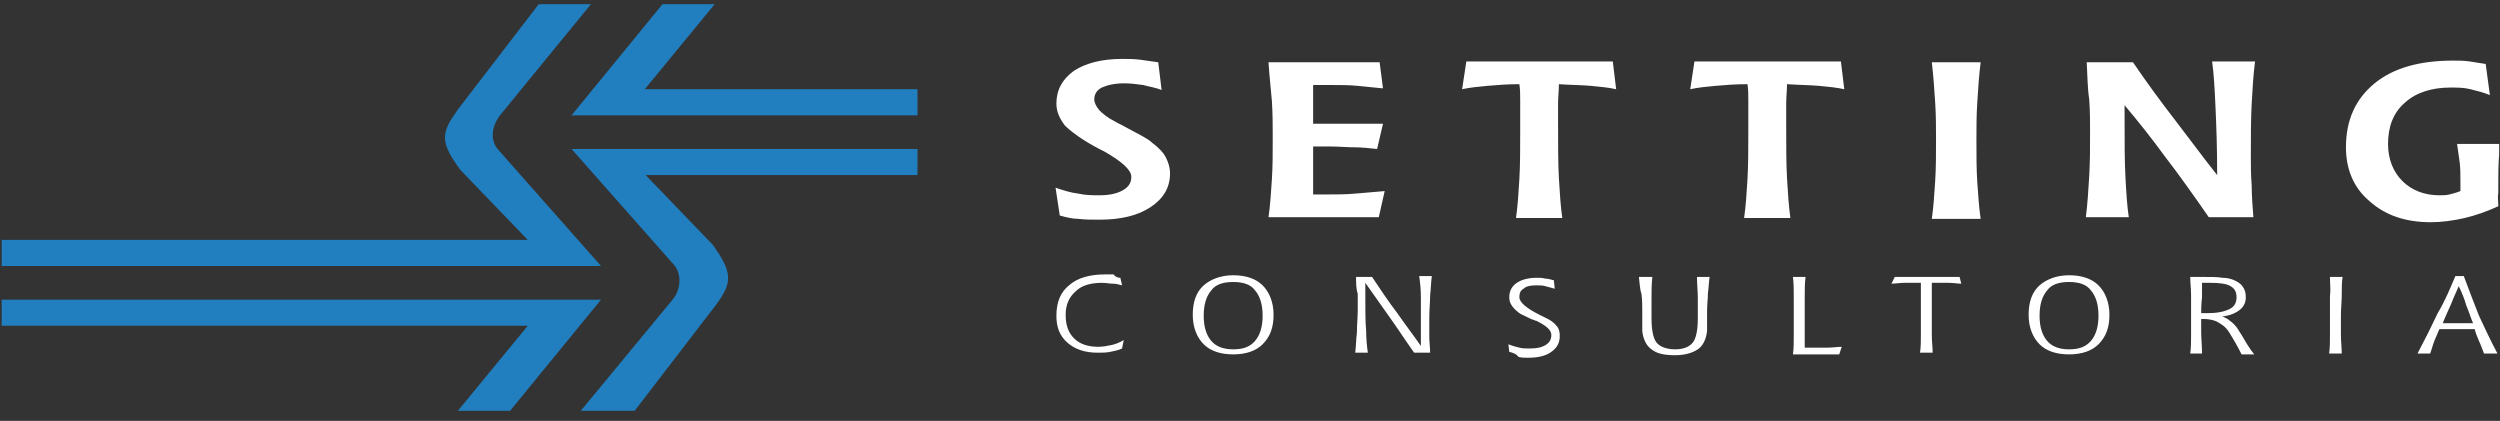
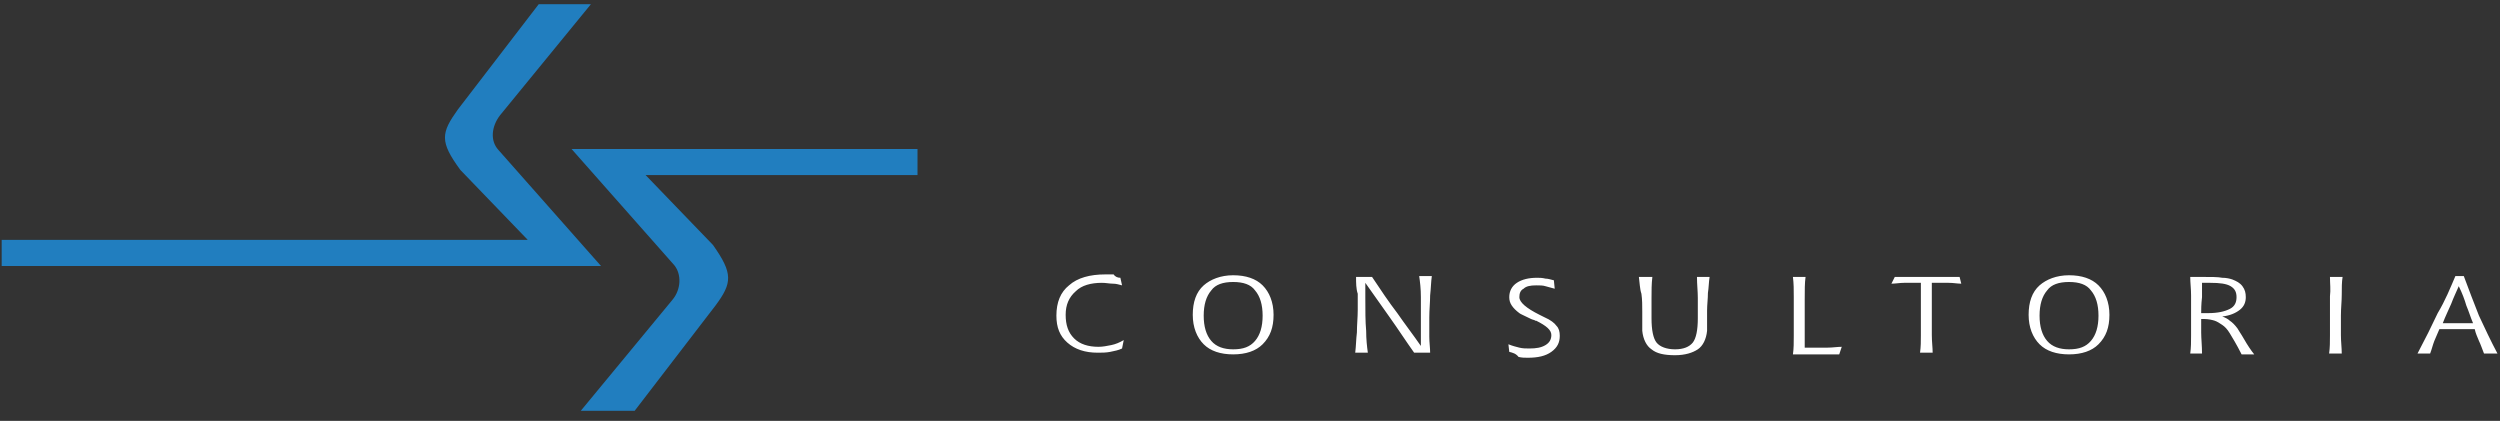
<svg xmlns="http://www.w3.org/2000/svg" id="Camada_1" x="0px" y="0px" viewBox="0 0 297 50" xml:space="preserve">
  <rect x="0" y="0" width="297" height="50" fill="#333333" stroke="none" />
  <g>
    <g>
      <g>
-         <polygon fill-rule="evenodd" clip-rule="evenodd" fill="#217EBF" points="62.7,38.7 54.4,48.8 60.6,48.8 71.4,35.6 0.2,35.6     0.2,38.7    " />
        <path fill-rule="evenodd" clip-rule="evenodd" fill="#217EBF" d="M36.3,28.5H0.2v3.1l30.1,0v0h41.1L59.2,17.8    c-1-1.1-0.8-2.8,0.2-4.1L70.2,0.5H64l-8.6,11.2l-1,1.3c-2,2.8-2.2,3.8,0.3,7.2l8,8.3L36.3,28.5L36.3,28.5z" />
-         <polygon fill-rule="evenodd" clip-rule="evenodd" fill="#217EBF" points="76.6,10.6 109,10.6 109,13.7 67.9,13.7 78.7,0.5     84.9,0.5    " />
        <path fill-rule="evenodd" clip-rule="evenodd" fill="#217EBF" d="M109,17.7v3.1H76.7l8,8.3c2.4,3.4,2.3,4.5,0.3,7.2l-1,1.3    l-8.6,11.2H69l10.9-13.2c1-1.2,1.1-3,0.2-4.1L67.9,17.7H109z" />
      </g>
    </g>
    <g>
-       <path fill-rule="evenodd" clip-rule="evenodd" fill="#FFFFFF" d="M125.9,25.6l-0.5-3.3c0.9,0.3,1.8,0.6,2.7,0.7   c0.9,0.2,1.7,0.2,2.5,0.2c1.2,0,2.1-0.2,2.8-0.6c0.7-0.4,1-0.9,1-1.6c0-0.8-1.1-1.8-3.2-3c-0.2-0.1-0.4-0.2-0.6-0.3   c-2.1-1.1-3.4-2.1-4.1-2.8c-0.6-0.8-1-1.6-1-2.6c0-1.6,0.7-2.9,2.1-3.9c1.4-0.9,3.3-1.4,5.7-1.4c0.7,0,1.4,0,2.2,0.1   c0.7,0.1,1.4,0.2,2.1,0.3l0.4,3.3c-0.7-0.3-1.5-0.4-2.2-0.6c-0.7-0.1-1.5-0.2-2.2-0.2c-1.2,0-2,0.2-2.7,0.5   c-0.6,0.3-0.9,0.8-0.9,1.4c0,0.4,0.2,0.8,0.6,1.3c0.4,0.4,1,0.9,1.8,1.3c0.3,0.2,0.8,0.4,1.5,0.8c1.5,0.8,2.5,1.3,2.9,1.7   c0.8,0.6,1.4,1.2,1.7,1.8c0.3,0.6,0.5,1.2,0.5,1.9c0,1.7-0.8,3-2.3,4c-1.5,1-3.5,1.5-6.1,1.5c-0.9,0-1.7,0-2.5-0.1   C127.4,26,126.6,25.8,125.9,25.6L125.9,25.6z M150.7,7.4h13.2l0.4,3.1c-1-0.1-2-0.2-3-0.3c-1-0.1-2-0.1-3-0.1h-2.3v4.6h8.3l-0.7,3   c-0.9-0.1-1.8-0.2-2.7-0.2c-0.9,0-1.9-0.1-2.9-0.1h-2v5.7h1.7c1.1,0,2.2,0,3.3-0.1c1.1-0.1,2.3-0.2,3.5-0.3l-0.7,3.1h-13.1   c0.2-1.4,0.3-2.9,0.4-4.5c0.1-1.5,0.1-3.2,0.1-4.9c0-1.4,0-2.9-0.1-4.4C151,10.7,150.8,9.1,150.7,7.4L150.7,7.4z M180.1,25.9   c0.2-1.4,0.3-2.9,0.4-4.6c0.1-1.7,0.1-3.7,0.1-5.9c0-1.5,0-2.6,0-3.4c0-0.7,0-1.4-0.1-2c-1.4,0-2.7,0.1-3.8,0.2   c-1.1,0.1-2.1,0.2-3,0.4l0.5-3.3h17.4l0.4,3.3c-0.9-0.2-1.9-0.3-3-0.4c-1.1-0.1-2.4-0.1-3.8-0.2c0,0.7-0.1,1.5-0.1,2.3   c0,0.8,0,1.6,0,2.4c0,2.6,0,4.7,0.1,6.5c0.1,1.7,0.2,3.3,0.4,4.7H180.1L180.1,25.9z M207.2,25.9c0.2-1.4,0.3-2.9,0.4-4.6   c0.1-1.7,0.1-3.7,0.1-5.9c0-1.5,0-2.6,0-3.4c0-0.7,0-1.4-0.1-2c-1.4,0-2.7,0.1-3.8,0.2c-1.1,0.1-2.1,0.2-3,0.4l0.5-3.3h17.4   l0.4,3.3c-0.9-0.2-1.9-0.3-3-0.4c-1.1-0.1-2.4-0.1-3.8-0.2c0,0.7-0.1,1.5-0.1,2.3c0,0.8,0,1.6,0,2.4c0,2.6,0,4.7,0.1,6.5   c0.1,1.7,0.2,3.3,0.4,4.7H207.2L207.2,25.9z M229.5,7.4h5.8c-0.2,1.6-0.3,3.2-0.4,4.8c-0.1,1.5-0.1,3-0.1,4.5c0,1.8,0,3.4,0.1,4.9   c0.1,1.5,0.2,3,0.4,4.4h-5.8c0.2-1.4,0.3-2.9,0.4-4.5c0.1-1.5,0.1-3.2,0.1-4.9c0-1.4,0-2.9-0.1-4.4   C229.8,10.7,229.7,9.1,229.5,7.4L229.5,7.4z M247.9,7.4h5.5c1.7,2.5,3.4,4.8,5.1,7c1.7,2.2,3.3,4.4,4.9,6.4c0-3.2-0.1-5.9-0.2-8.1   c-0.1-2.2-0.2-4-0.4-5.4h5.1c-0.2,1.5-0.3,3.2-0.4,5c-0.1,1.9-0.1,4-0.1,6.2c0,1.1,0,2.3,0.1,3.5c0,1.2,0.1,2.5,0.2,3.8h-5.3   c-1.8-2.6-3.5-5-5.2-7.2c-1.6-2.2-3.2-4.2-4.8-6.1v1.6c0,2.7,0,5,0.1,6.9c0.1,1.9,0.2,3.5,0.4,4.8h-5.1c0.2-1.6,0.3-3.2,0.4-4.9   c0.1-1.7,0.1-3.4,0.1-5.2c0-1.2,0-2.5-0.1-3.9C248,10.6,248,9.1,247.9,7.4L247.9,7.4z M296.8,24.5c-1.3,0.6-2.7,1.1-4,1.4   c-1.3,0.3-2.7,0.5-4,0.5c-3,0-5.4-0.8-7.3-2.5c-1.9-1.6-2.8-3.8-2.8-6.4c0-3.2,1.1-5.7,3.4-7.6c2.2-1.8,5.3-2.7,9.3-2.7   c0.7,0,1.3,0,2,0.1c0.7,0.1,1.3,0.2,1.9,0.3l0.5,3.7c-0.7-0.3-1.5-0.5-2.3-0.7c-0.8-0.2-1.6-0.2-2.4-0.2c-2.2,0-4.1,0.6-5.4,1.8   c-1.4,1.2-2,2.9-2,4.9c0,1.8,0.6,3.3,1.7,4.4c1.1,1.1,2.6,1.7,4.4,1.7c0.4,0,0.8,0,1.2-0.1c0.4-0.1,0.8-0.2,1.3-0.4v-1   c0-0.9,0-1.8-0.1-2.5c-0.1-0.7-0.2-1.4-0.3-2.1h5c0,0.3,0,0.7,0,1.2c-0.1,1.4-0.1,2.4-0.1,3.1c0,0.5,0,1,0,1.5   C296.7,23.4,296.8,23.9,296.8,24.5z" />
      <path fill-rule="evenodd" clip-rule="evenodd" fill="#FFFFFF" d="M133.1,33l0.2,0.9c-0.4-0.1-0.7-0.2-1.1-0.2   c-0.4,0-0.8-0.1-1.3-0.1c-1.3,0-2.4,0.3-3.1,1c-0.8,0.7-1.2,1.6-1.2,2.8c0,1.2,0.3,2.1,1,2.8c0.7,0.7,1.7,1,2.9,1   c0.5,0,1-0.1,1.5-0.2c0.5-0.1,1-0.3,1.5-0.6l-0.2,1c-0.4,0.2-0.9,0.3-1.4,0.4c-0.5,0.1-1,0.1-1.5,0.1c-1.5,0-2.7-0.4-3.6-1.2   c-0.9-0.8-1.3-1.8-1.3-3.2c0-1.6,0.5-2.8,1.5-3.6c1-0.9,2.5-1.3,4.3-1.3c0.3,0,0.6,0,1,0C132.5,32.9,132.8,33,133.1,33L133.1,33z    M146.5,33.5c-1.2,0-2.1,0.3-2.6,1c-0.6,0.7-0.9,1.7-0.9,3c0,1.3,0.3,2.3,0.9,3c0.6,0.7,1.5,1,2.6,1c1.2,0,2-0.3,2.6-1   c0.6-0.7,0.9-1.7,0.9-3c0-1.3-0.3-2.3-0.9-3C148.6,33.8,147.7,33.5,146.5,33.5L146.5,33.5z M146.5,32.7c1.5,0,2.7,0.4,3.5,1.2   c0.8,0.8,1.3,2,1.3,3.5c0,1.5-0.4,2.6-1.3,3.5c-0.8,0.8-2,1.2-3.5,1.2c-1.5,0-2.7-0.4-3.5-1.2c-0.8-0.8-1.3-2-1.3-3.5   c0-1.5,0.4-2.7,1.3-3.5C143.8,33.2,145,32.7,146.5,32.7L146.5,32.7z M161.1,32.9h1.9c1,1.5,2,3,3,4.3c0.9,1.3,1.9,2.6,2.8,3.9   v-1.8c0-1.7,0-3,0-4c0-1-0.1-1.8-0.2-2.5h1.5c-0.1,0.7-0.1,1.4-0.2,2.3c0,0.8-0.1,1.7-0.1,2.6c0,0.9,0,1.6,0,2.3   c0,0.7,0.1,1.3,0.1,1.9H168c-1-1.4-1.9-2.8-2.9-4.2c-1-1.4-1.9-2.7-2.9-4.1v1.7c0,1.6,0,2.9,0.1,4c0,1,0.1,1.9,0.2,2.6h-1.5   c0.1-0.8,0.1-1.6,0.2-2.4c0-0.9,0.1-1.8,0.1-2.7c0-0.6,0-1.2,0-1.9C161.1,34.3,161.1,33.6,161.1,32.9L161.1,32.9z M179.3,41.8   l-0.1-0.9c0.5,0.2,0.9,0.3,1.3,0.4c0.4,0.1,0.8,0.1,1.2,0.1c0.8,0,1.4-0.1,1.9-0.4c0.5-0.3,0.7-0.7,0.7-1.2c0-0.6-0.6-1.1-1.8-1.7   c0,0,0,0-0.1,0c-0.1-0.1-0.3-0.1-0.5-0.2c-0.8-0.4-1.3-0.6-1.4-0.7c-0.4-0.3-0.7-0.6-0.9-0.9c-0.2-0.3-0.3-0.6-0.3-1   c0-0.7,0.3-1.3,0.9-1.7c0.6-0.4,1.4-0.6,2.4-0.6c0.3,0,0.6,0,1,0.1c0.3,0,0.6,0.1,1,0.2l0.1,1c-0.4-0.1-0.7-0.2-1.1-0.3   c-0.3-0.1-0.7-0.1-1.1-0.1c-0.7,0-1.2,0.1-1.5,0.4c-0.4,0.2-0.5,0.6-0.5,1c0,0.6,0.8,1.3,2.4,2.1c0.2,0.1,0.4,0.2,0.6,0.3   c0.7,0.3,1.2,0.7,1.4,1c0.3,0.3,0.4,0.7,0.4,1.2c0,0.8-0.3,1.4-1,1.9c-0.7,0.5-1.6,0.7-2.8,0.7c-0.4,0-0.7,0-1.1-0.1   C180.1,42,179.7,41.9,179.3,41.8L179.3,41.8z M194.7,32.9h1.6c-0.1,0.8-0.1,1.7-0.1,2.5c0,0.8,0,1.6,0,2.4c0,1.4,0.2,2.4,0.6,2.9   c0.4,0.5,1.2,0.8,2.2,0.8c1,0,1.7-0.3,2.1-0.8c0.4-0.5,0.6-1.5,0.6-2.9c0-0.8,0-1.6,0-2.4c0-0.8-0.1-1.6-0.1-2.5h1.5   c-0.1,0.6-0.1,1.3-0.2,1.9c0,0.7-0.1,1.4-0.1,2.1v1.3c0,0.2,0,0.4,0,0.6c0,0.2,0,0.3,0,0.5c-0.1,1-0.5,1.8-1.1,2.2   c-0.6,0.4-1.5,0.7-2.7,0.7c-1.3,0-2.2-0.2-2.8-0.7c-0.6-0.4-1-1.2-1.1-2.2c0-0.1,0-0.2,0-0.4c0-0.2,0-0.4,0-0.8v-1   c0-0.8,0-1.5-0.1-2.2C194.8,34.3,194.8,33.6,194.7,32.9L194.7,32.9z M213,32.9h1.5c-0.1,0.7-0.1,1.6-0.1,2.7c0,1.1,0,2.4,0,4v1.7   h1c0.6,0,1.1,0,1.7,0c0.6,0,1.2-0.1,1.7-0.1l-0.3,0.9H213c0.1-0.7,0.1-1.4,0.1-2.2c0-0.8,0-1.5,0-2.3c0-0.8,0-1.6,0-2.3   C213.1,34.4,213.1,33.7,213,32.9L213,32.9z M225.1,32.9h7.7l0.2,0.8c-0.5,0-0.9-0.1-1.5-0.1c-0.5,0-1,0-1.6,0h-0.4   c0,0.5,0,1.1,0,1.6c0,0.5,0,1.1,0,1.8c0,1.1,0,2.1,0,2.8c0,0.8,0.1,1.5,0.1,2.1h-1.5c0.1-0.7,0.1-1.4,0.1-2.1c0-0.8,0-1.7,0-2.8   c0-0.5,0-1.3,0-2.6c0-0.4,0-0.6,0-0.8h-0.4c-0.5,0-1.1,0-1.6,0c-0.5,0-1,0.1-1.5,0.1L225.1,32.9L225.1,32.9z M245.8,33.5   c-1.2,0-2.1,0.3-2.6,1c-0.6,0.7-0.9,1.7-0.9,3c0,1.3,0.3,2.3,0.9,3c0.6,0.7,1.5,1,2.6,1c1.2,0,2-0.3,2.6-1c0.6-0.7,0.9-1.7,0.9-3   c0-1.3-0.3-2.3-0.9-3C247.9,33.8,247,33.5,245.8,33.5L245.8,33.5z M245.8,32.7c1.5,0,2.7,0.4,3.5,1.2c0.8,0.8,1.3,2,1.3,3.5   c0,1.5-0.4,2.6-1.3,3.5c-0.8,0.8-2,1.2-3.5,1.2c-1.5,0-2.7-0.4-3.5-1.2c-0.8-0.8-1.3-2-1.3-3.5c0-1.5,0.4-2.7,1.3-3.5   C243.1,33.2,244.3,32.7,245.8,32.7L245.8,32.7z M261.5,37.2c0.2,0,0.4,0,0.5,0c0.1,0,0.2,0,0.3,0c1.2,0,2-0.2,2.6-0.5   c0.6-0.3,0.8-0.8,0.8-1.4c0-0.6-0.2-1-0.7-1.3c-0.5-0.3-1.3-0.4-2.4-0.4c-0.3,0-0.5,0-0.6,0c-0.2,0-0.3,0-0.4,0c0,0.3,0,0.9,0,1.7   C261.5,36.2,261.5,36.8,261.5,37.2L261.5,37.2z M260.2,42c0.1-0.7,0.1-1.4,0.1-2.2c0-0.8,0-1.5,0-2.3c0-0.8,0-1.6,0-2.4   c0-0.8-0.1-1.5-0.1-2.2h1.4c1.1,0,1.9,0,2.4,0.1c0.5,0,0.9,0.1,1.2,0.2c0.5,0.2,0.9,0.4,1.2,0.8c0.3,0.4,0.4,0.8,0.4,1.3   c0,0.6-0.2,1.1-0.7,1.5c-0.5,0.4-1.2,0.7-2.1,0.8c0.3,0.1,0.7,0.3,0.9,0.5c0.3,0.2,0.6,0.5,0.9,0.9c0.1,0.2,0.4,0.6,0.8,1.3   c0.4,0.7,0.8,1.3,1.2,1.8h-1.5c-0.6-1.2-1.1-2-1.4-2.5c-0.3-0.5-0.6-0.8-0.9-1c-0.3-0.2-0.6-0.4-0.9-0.5c-0.3-0.1-0.8-0.2-1.2-0.2   c-0.1,0-0.2,0-0.2,0c-0.1,0-0.1,0-0.2,0v0.2c0,0.2,0,0.7,0,1.4c0,0.7,0.1,1.6,0.1,2.5H260.2L260.2,42z M276.8,32.9h1.5   c-0.1,0.6-0.1,1.3-0.1,2.1c0,0.8-0.1,1.6-0.1,2.5c0,0.8,0,1.6,0,2.3c0,0.8,0.1,1.5,0.1,2.2h-1.5c0.1-0.7,0.1-1.4,0.1-2.2   c0-0.8,0-1.5,0-2.3c0-0.8,0-1.6,0-2.3C276.9,34.4,276.8,33.7,276.8,32.9L276.8,32.9z M292.1,34c-0.3,0.7-0.6,1.3-0.9,2.1   c-0.3,0.7-0.7,1.5-1,2.3h3.6c-0.3-0.7-0.5-1.4-0.8-2.1C292.8,35.6,292.5,34.8,292.1,34L292.1,34z M291.7,32.8c0.2,0,0.3,0,0.3,0   c0.1,0,0.2,0,0.2,0c0.1,0,0.1,0,0.2,0c0.1,0,0.2,0,0.3,0c0.6,1.6,1.2,3.2,1.8,4.7c0.7,1.5,1.4,3,2.2,4.5h-1.6   c-0.2-0.5-0.4-1.1-0.6-1.5c-0.2-0.5-0.4-0.9-0.5-1.4h-4.2c-0.2,0.5-0.4,0.9-0.6,1.4c-0.2,0.5-0.3,1-0.5,1.5h-1.5   c0.9-1.7,1.7-3.3,2.4-4.8C290.5,35.7,291.1,34.2,291.7,32.8z" />
    </g>
  </g>
</svg>